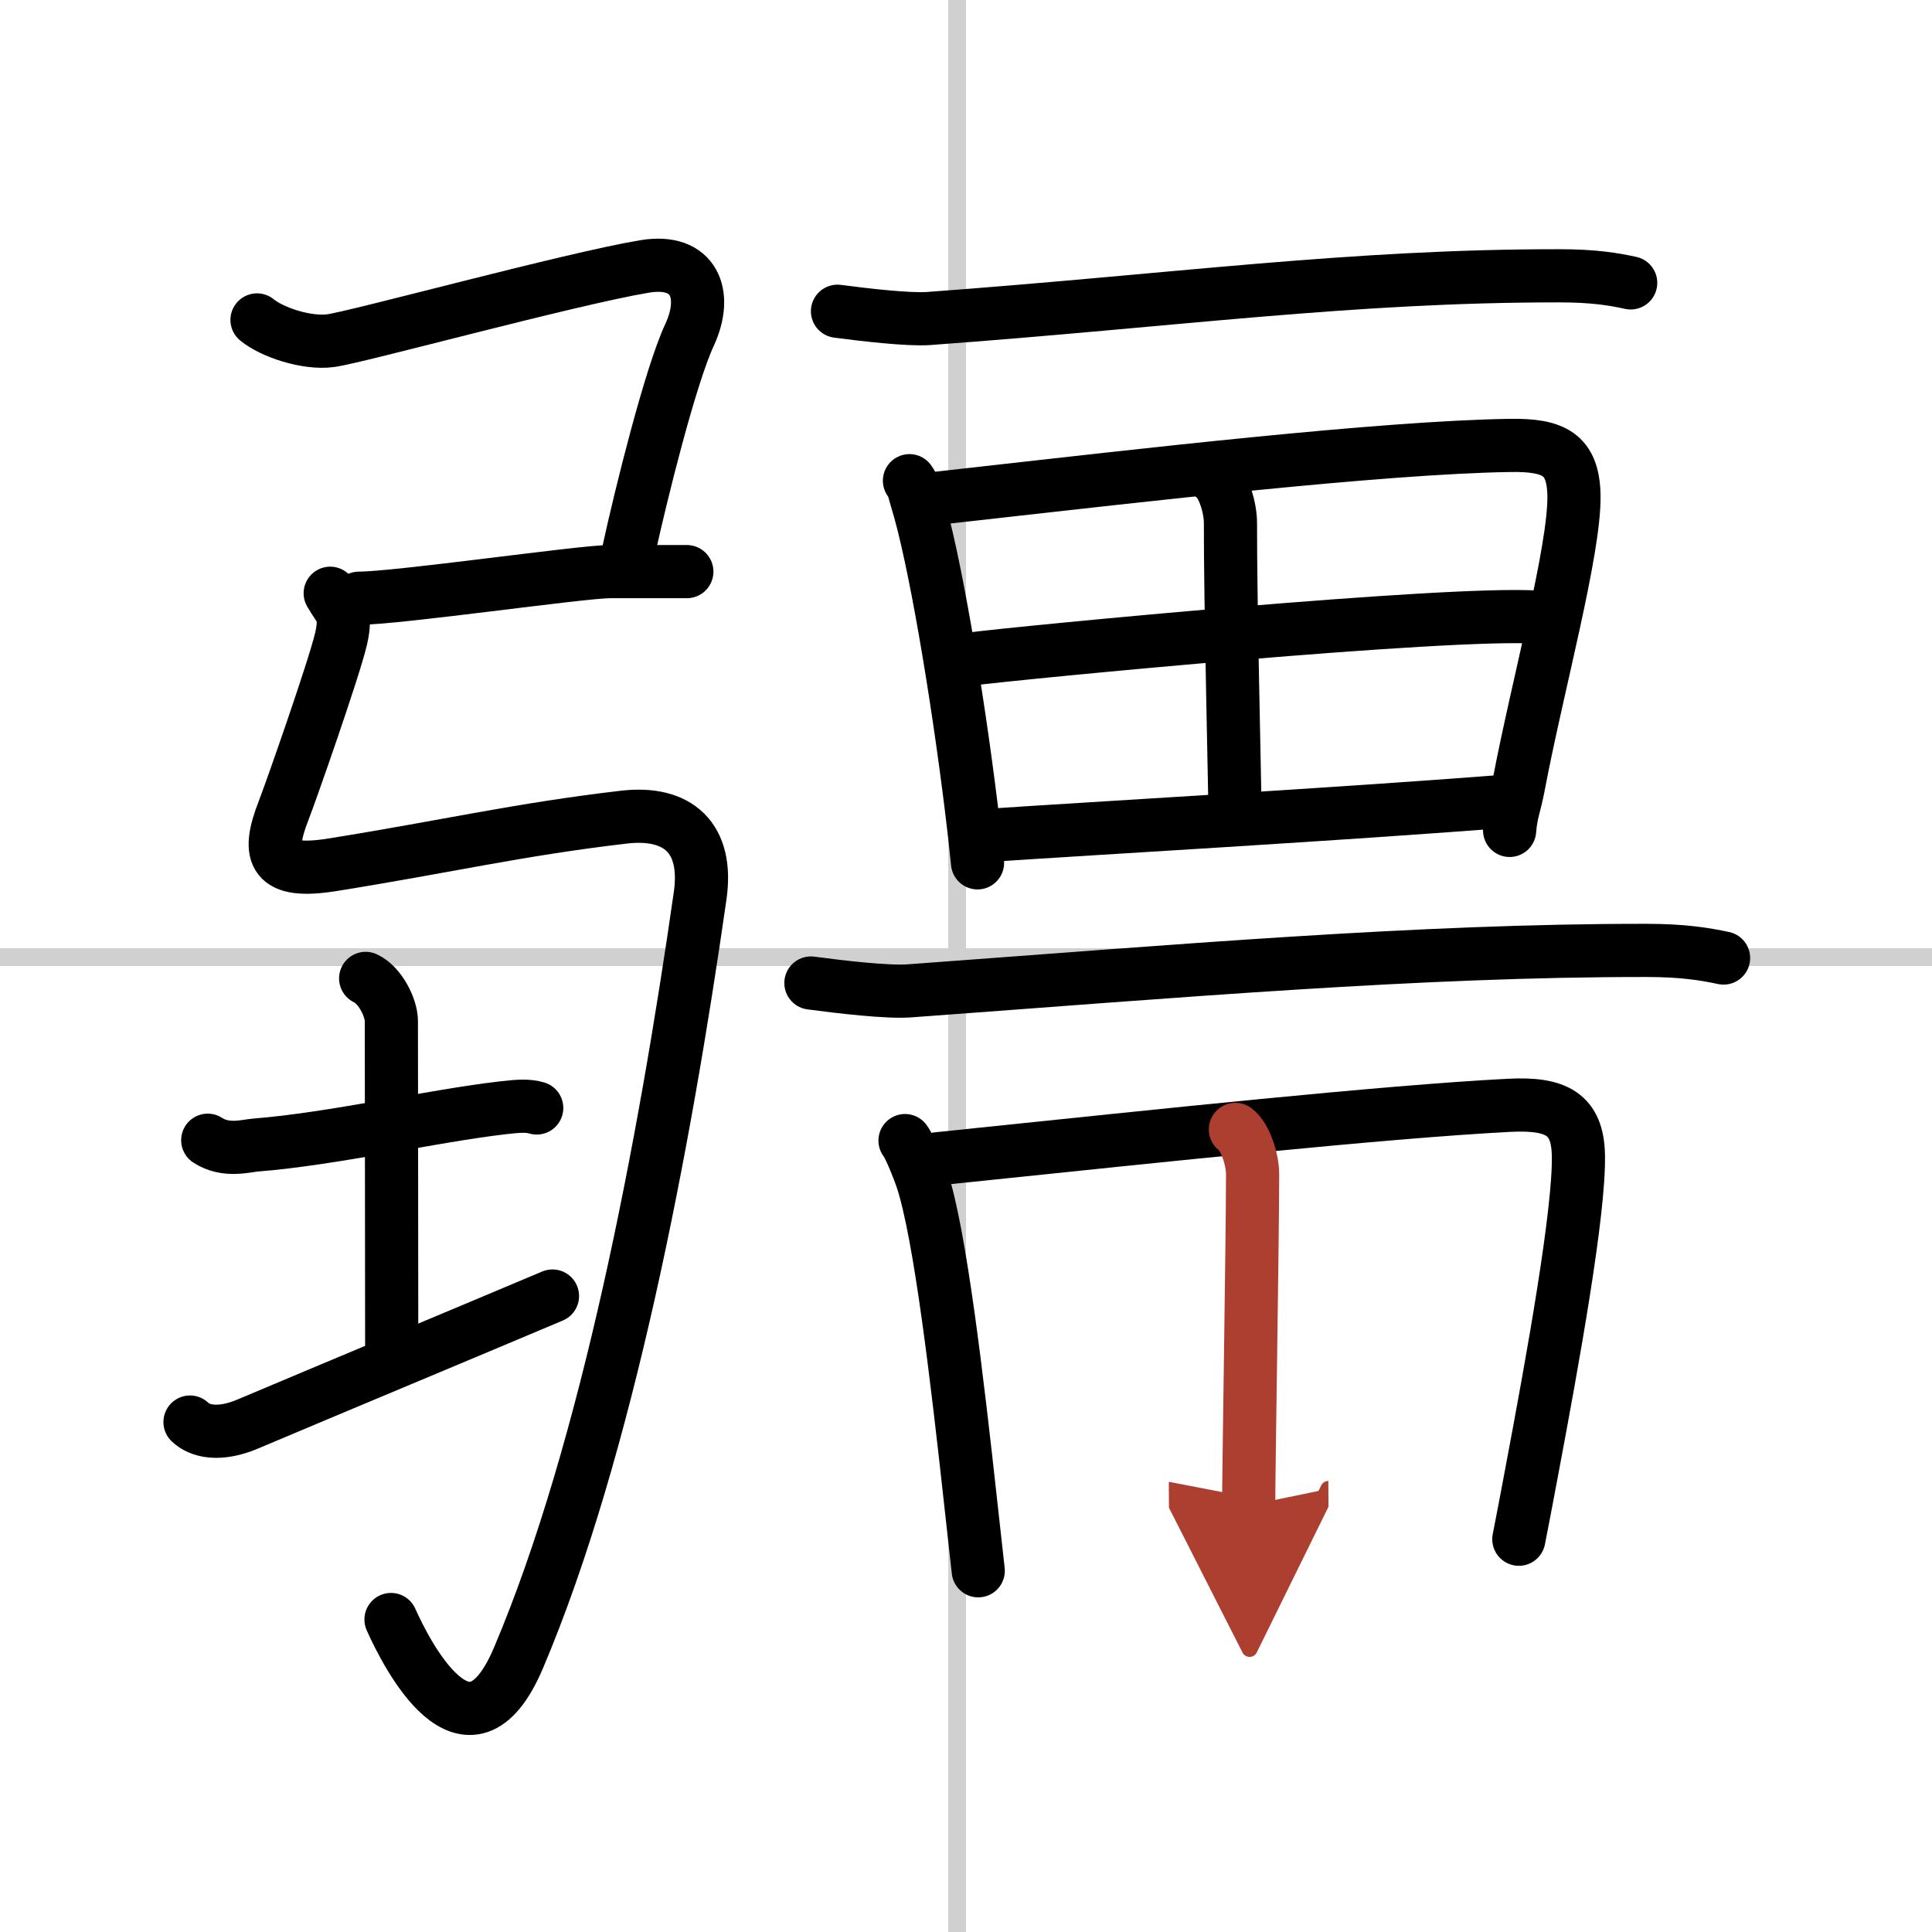
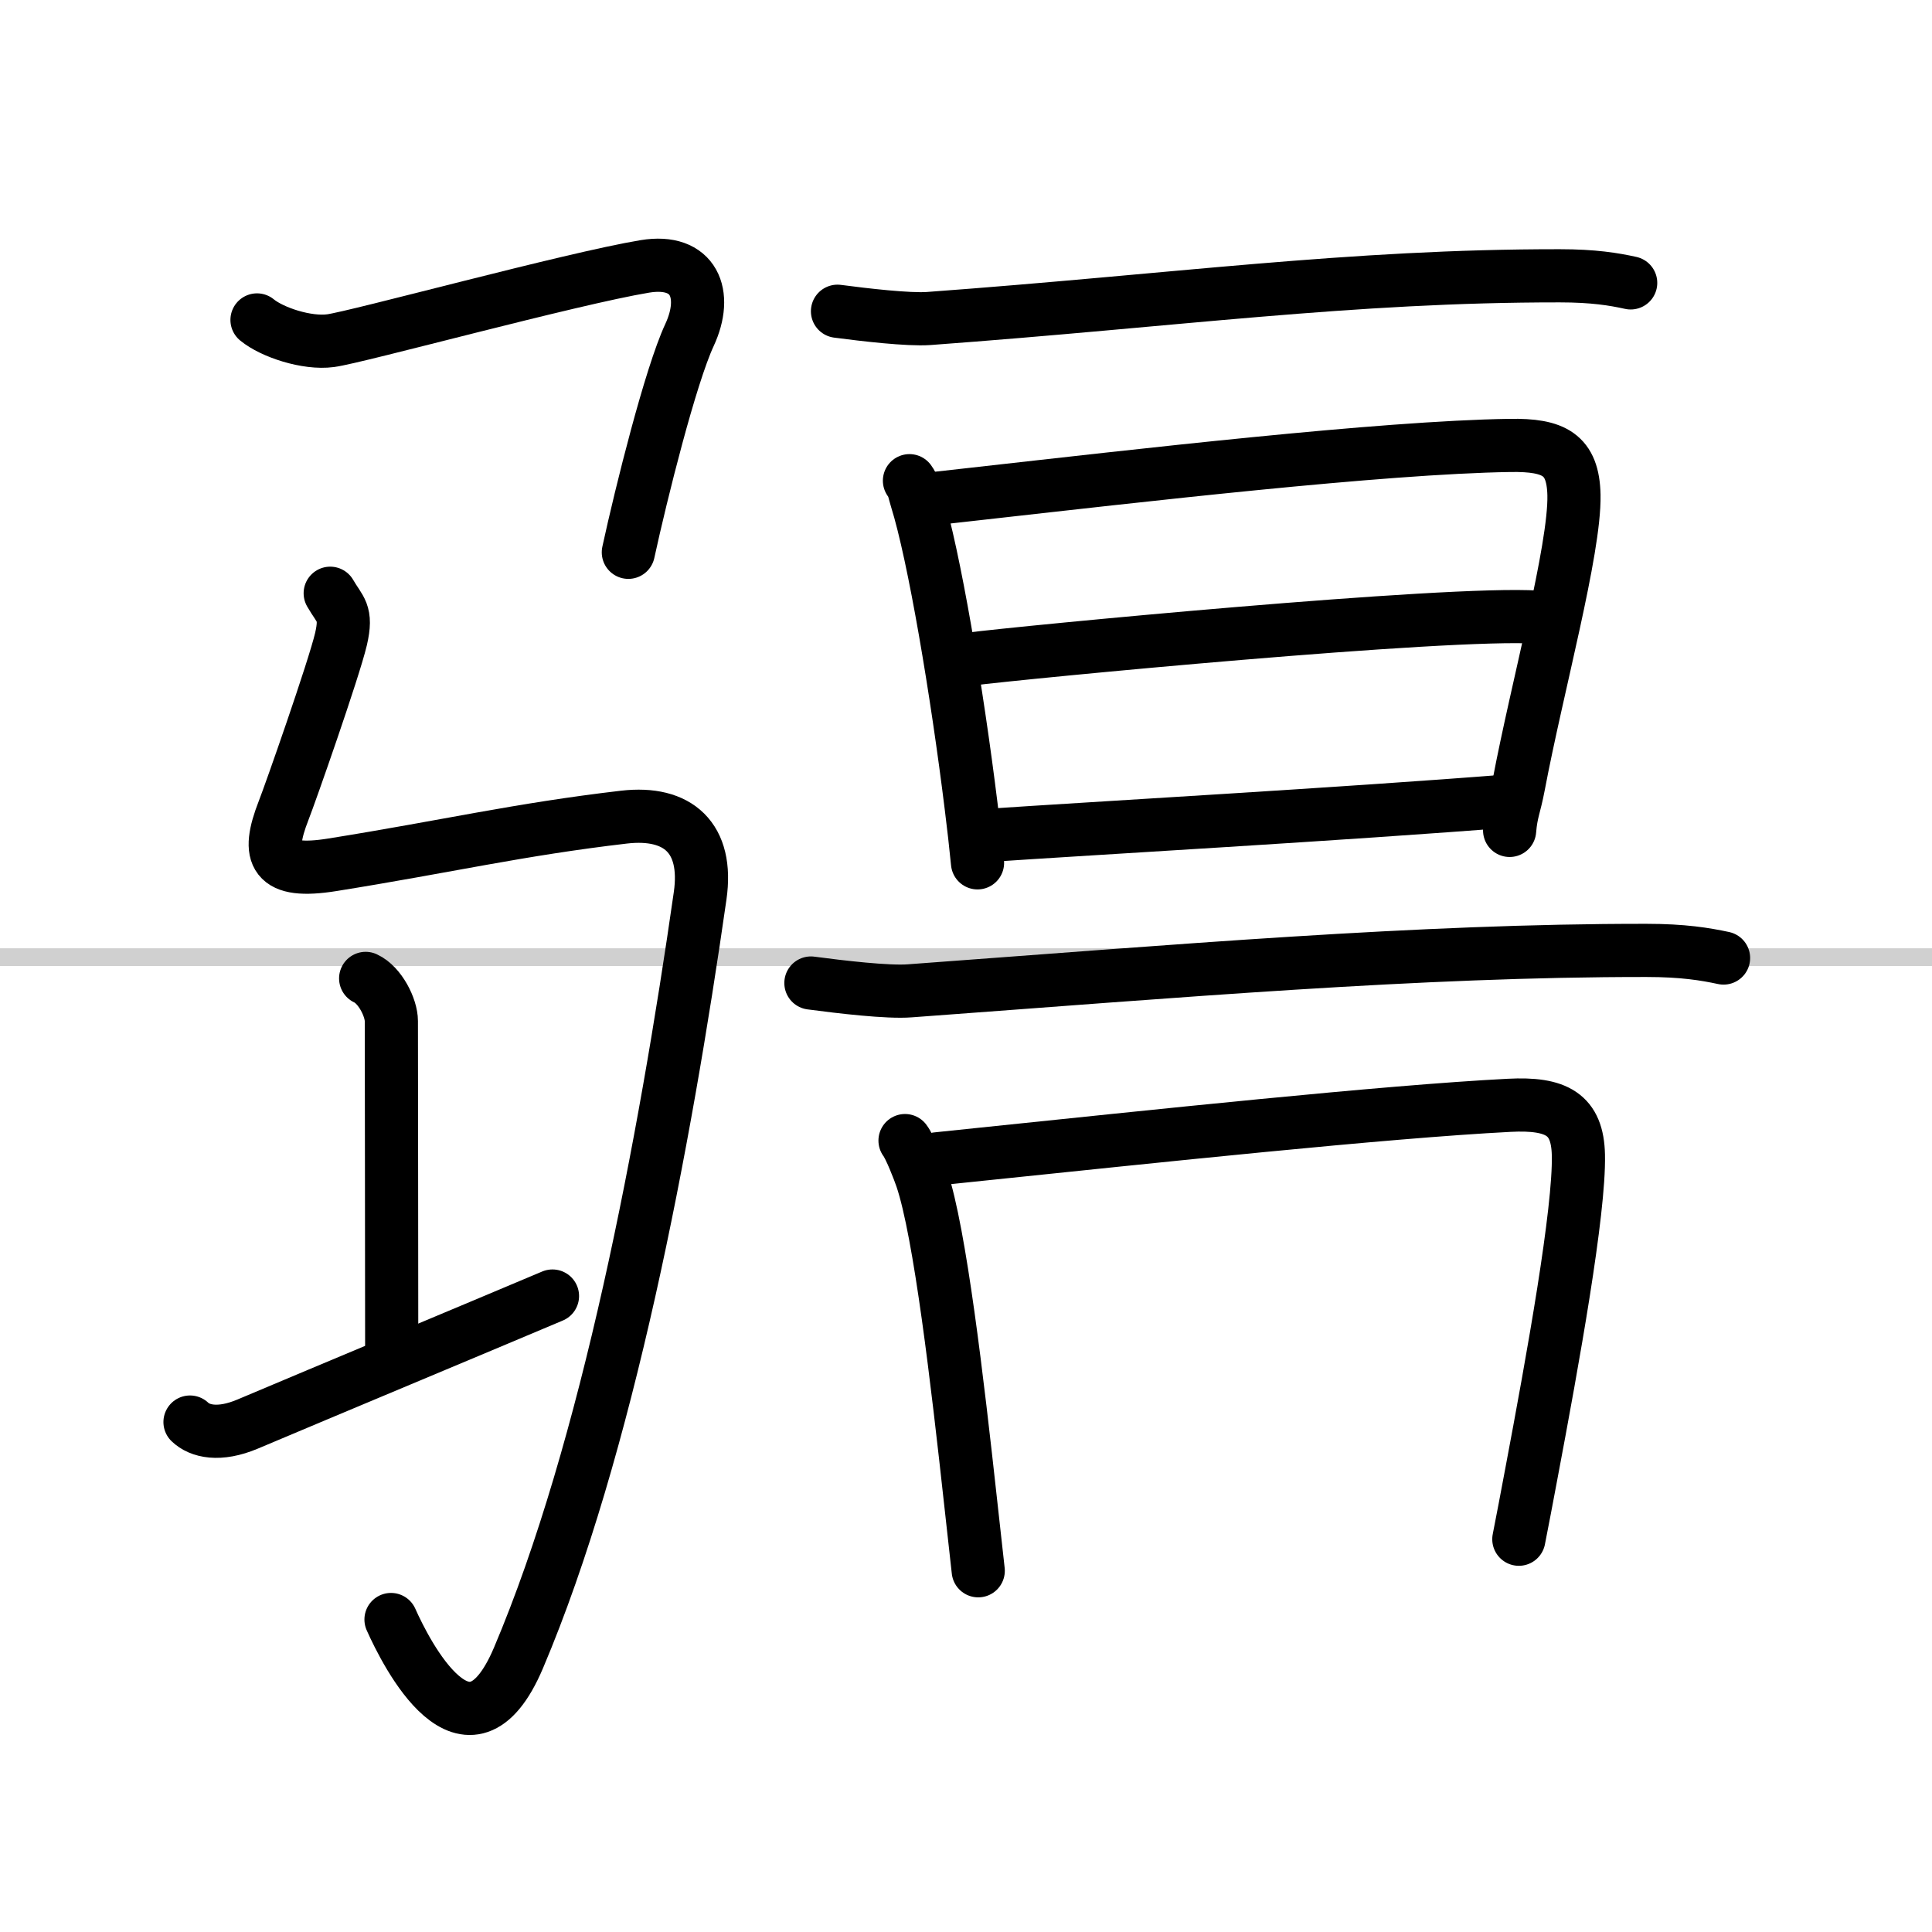
<svg xmlns="http://www.w3.org/2000/svg" width="400" height="400" viewBox="0 0 109 109">
  <defs>
    <marker id="a" markerWidth="4" orient="auto" refX="1" refY="5" viewBox="0 0 10 10">
      <polyline points="0 0 10 5 0 10 1 5" fill="#ad3f31" stroke="#ad3f31" />
    </marker>
  </defs>
  <g fill="none" stroke="#000" stroke-linecap="round" stroke-linejoin="round" stroke-width="3">
    <rect width="100%" height="100%" fill="#fff" stroke="#fff" />
-     <line x1="54" x2="54" y2="109" stroke="#d0d0d0" stroke-width="1" />
    <line x2="109" y1="54" y2="54" stroke="#d0d0d0" stroke-width="1" />
    <path d="m14.5 18.05c0.85 0.7 2.81 1.35 4.15 1.17 1.47-0.19 13.56-3.5 17.73-4.19 2.79-0.46 3.59 1.57 2.52 3.87s-2.72 8.9-3.45 12.26" />
-     <path d="m20.25 33.75c2.18 0 12.59-1.5 14.14-1.5s3.11 0 4.36 0" />
    <path d="m18.63 33.47c0.55 0.96 0.96 1.06 0.61 2.58-0.41 1.74-2.88 8.77-3.24 9.68-1 2.56-0.56 3.59 2.75 3.06 6.5-1.04 10.47-1.99 16.46-2.69 3.04-0.35 4.76 1.17 4.29 4.44-2 13.96-5.25 31.21-10.25 43-2.85 6.71-6.36-0.31-7.19-2.17" />
-     <path d="m11.72 64.33c1.03 0.67 2.16 0.31 2.72 0.27 4.31-0.34 9.96-1.64 13.93-2.1 0.93-0.11 1.44-0.13 1.91 0.01" />
    <path d="m20.63 55.2c0.81 0.37 1.45 1.65 1.45 2.41 0 5.38 0.02 11.24 0.02 19.21" />
    <path d="m10.72 80.23c0.54 0.52 1.63 0.8 3.26 0.11 4.52-1.91 12.67-5.31 17.19-7.22" />
    <path d="m47.25 17.56c1.52 0.2 4 0.49 5.14 0.41 13.9-1.02 23.81-2.42 35.61-2.41 1.9 0 3.05 0.19 4 0.4" />
    <path d="m51.31 27.12c0.26 0.36 0.26 0.61 0.4 1.05 0.99 3.16 2.28 10.84 3.08 17.32 0.14 1.11 0.26 2.18 0.36 3.19" />
    <path d="m52.51 28.15c0.79-0.09 1.62-0.18 2.5-0.28 9.19-1.03 22.93-2.63 30.18-2.74 2.49-0.04 3.56 0.51 3.61 2.8 0.06 3.08-2.07 10.81-3.12 16.36-0.24 1.27-0.42 1.48-0.51 2.56" />
-     <path d="m68.52 26.96c0.51 0.4 0.9 1.68 0.9 2.54-0.01 4.38 0.25 14.94 0.26 16.53" />
    <path d="m54.68 37.19c2.94-0.38 27.08-2.71 32.06-2.37" />
    <path d="m55.62 47.14c6.03-0.41 20.21-1.21 29.62-1.96" />
    <path d="m45.75 55.46c1.66 0.22 4.35 0.54 5.59 0.44 15.13-1.11 28.71-2.29 41.55-2.28 2.07 0 3.32 0.21 4.35 0.43" />
    <path d="m51.06 64.35c0.28 0.36 0.79 1.68 0.94 2.12 1.04 3.07 2.02 11.53 2.76 18.27 0.15 1.39 0.3 2.7 0.43 3.88" />
    <path d="m52.86 65.38c0.77-0.08 1.57-0.16 2.4-0.25 9.66-1 22.84-2.41 29.88-2.77 2.69-0.14 3.86 0.51 3.91 2.8 0.07 3.17-1.42 11.45-2.67 18.07-0.24 1.28-0.47 2.5-0.69 3.61" />
-     <path d="m69.7 63.72c0.55 0.4 0.97 1.68 0.97 2.54-0.01 4.38-0.23 17.08-0.22 18.67" marker-end="url(#a)" stroke="#ad3f31" />
  </g>
</svg>